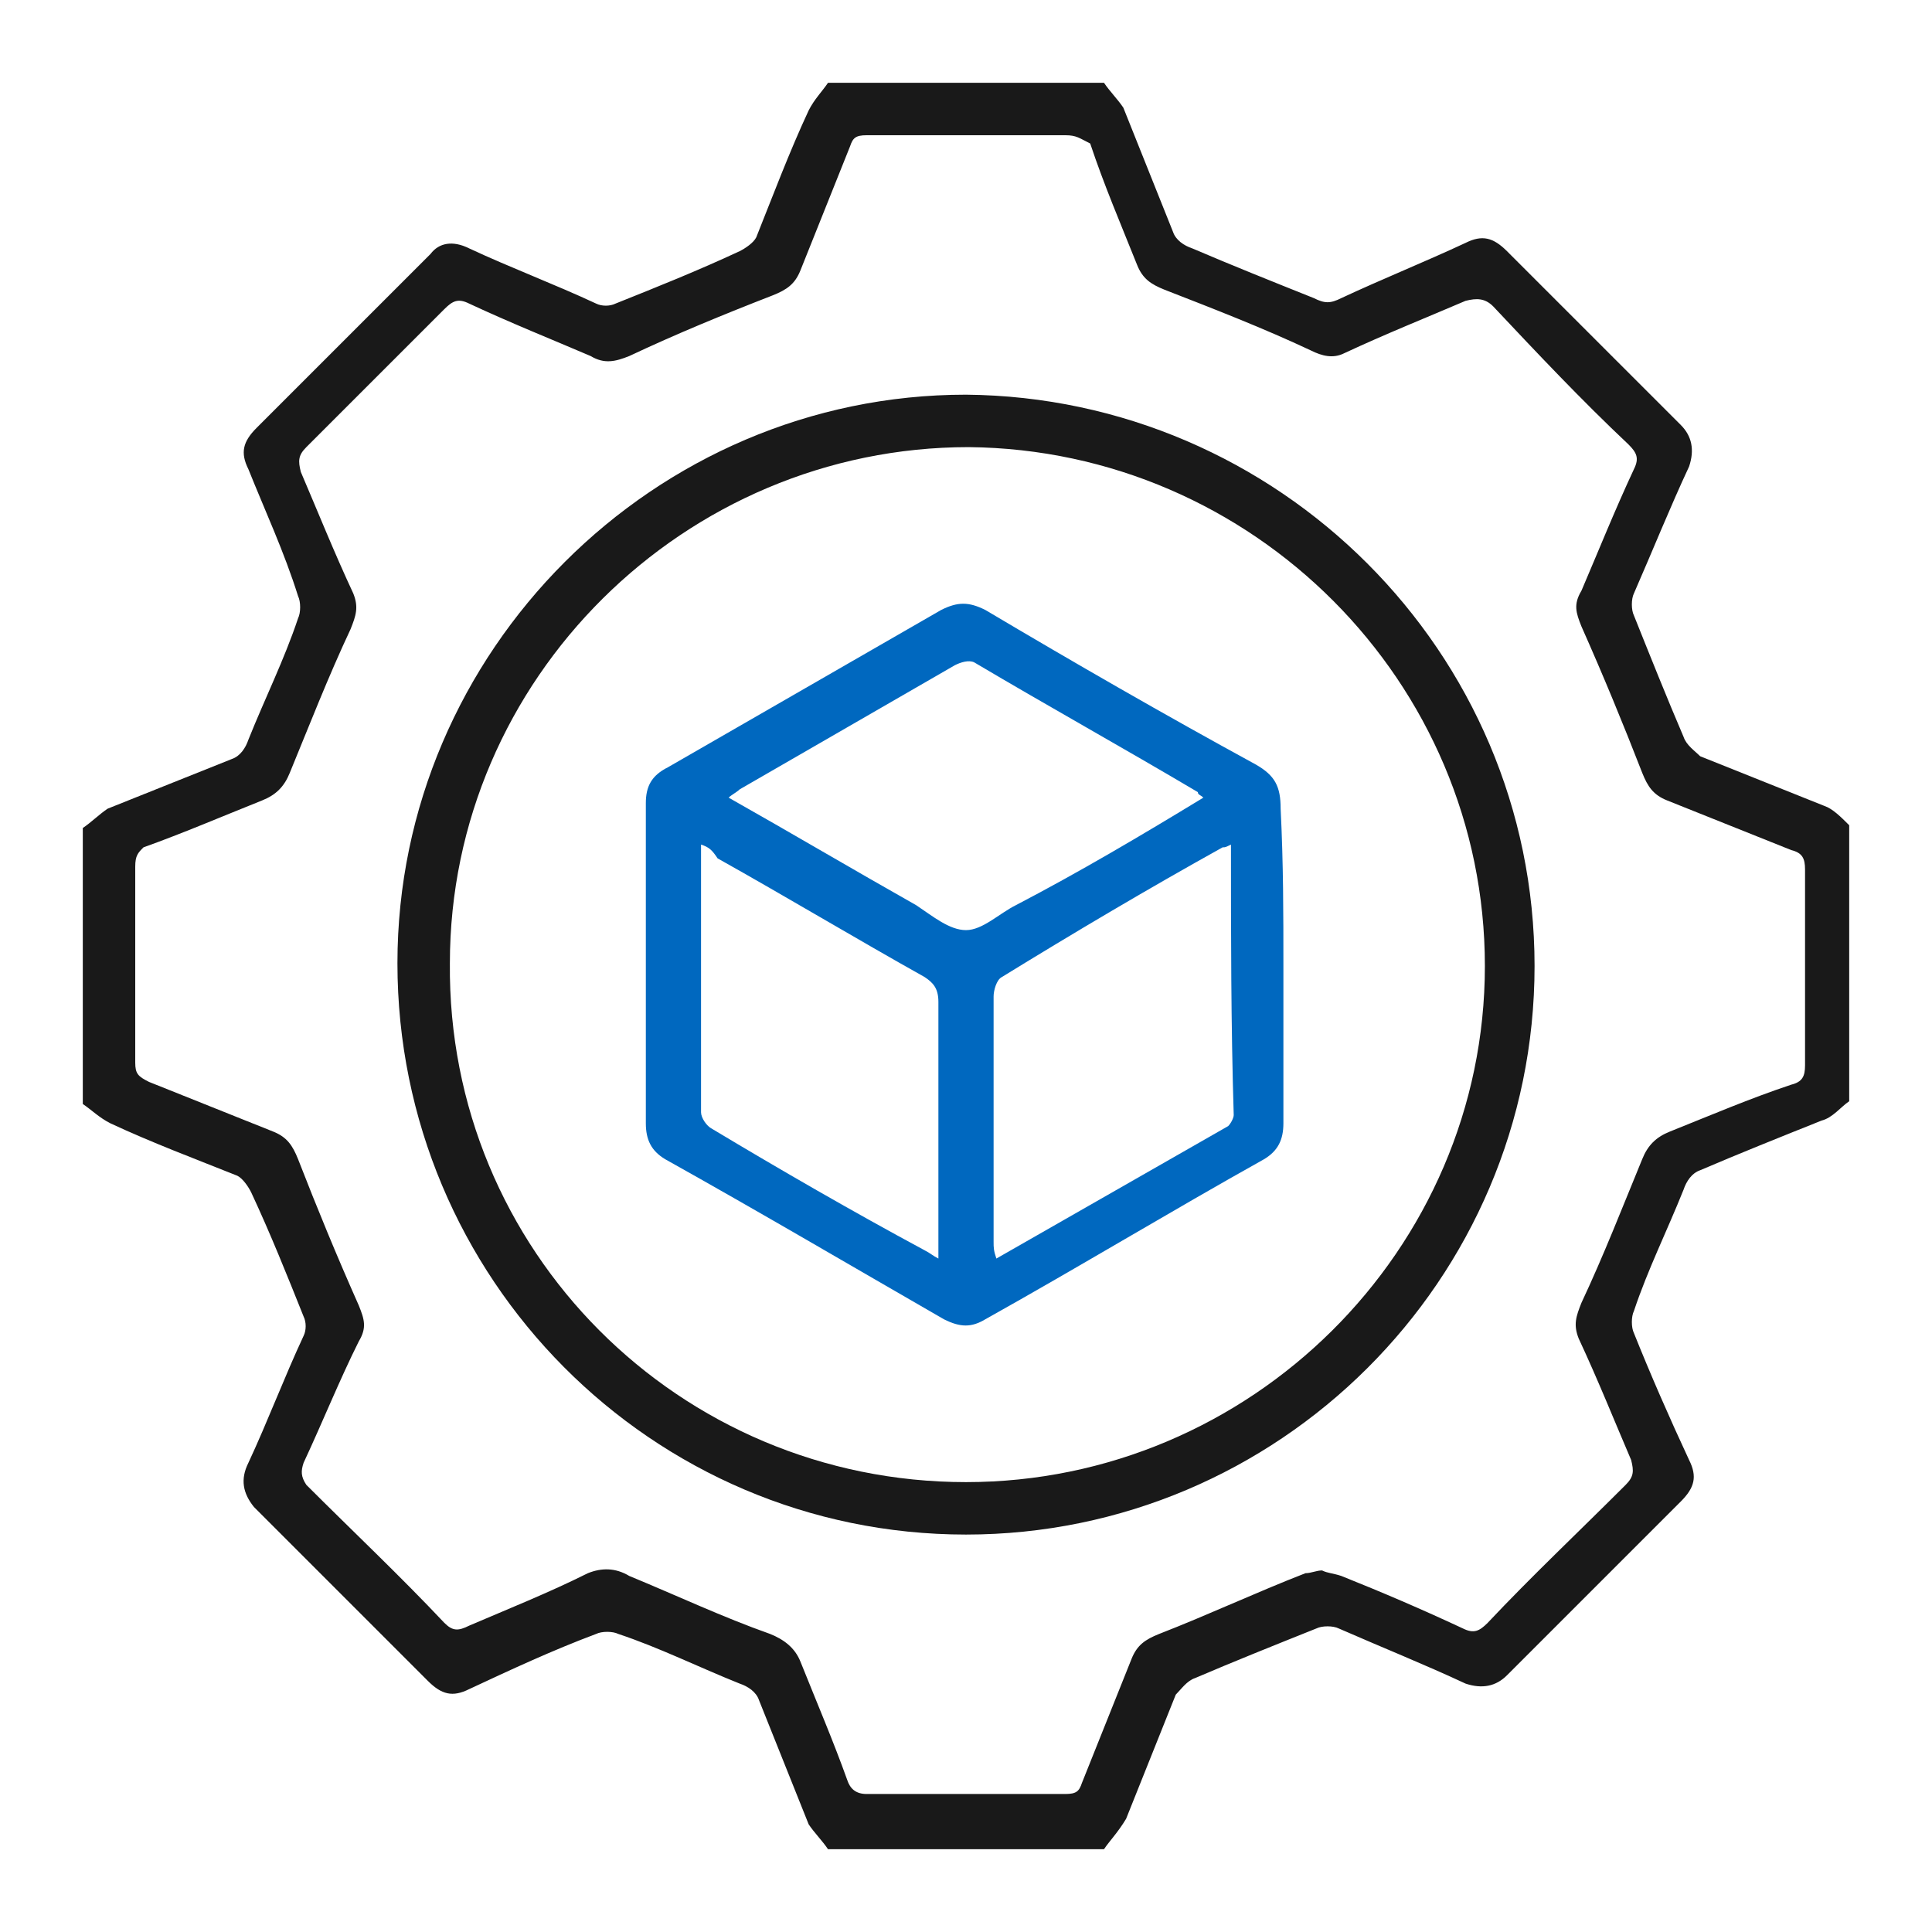
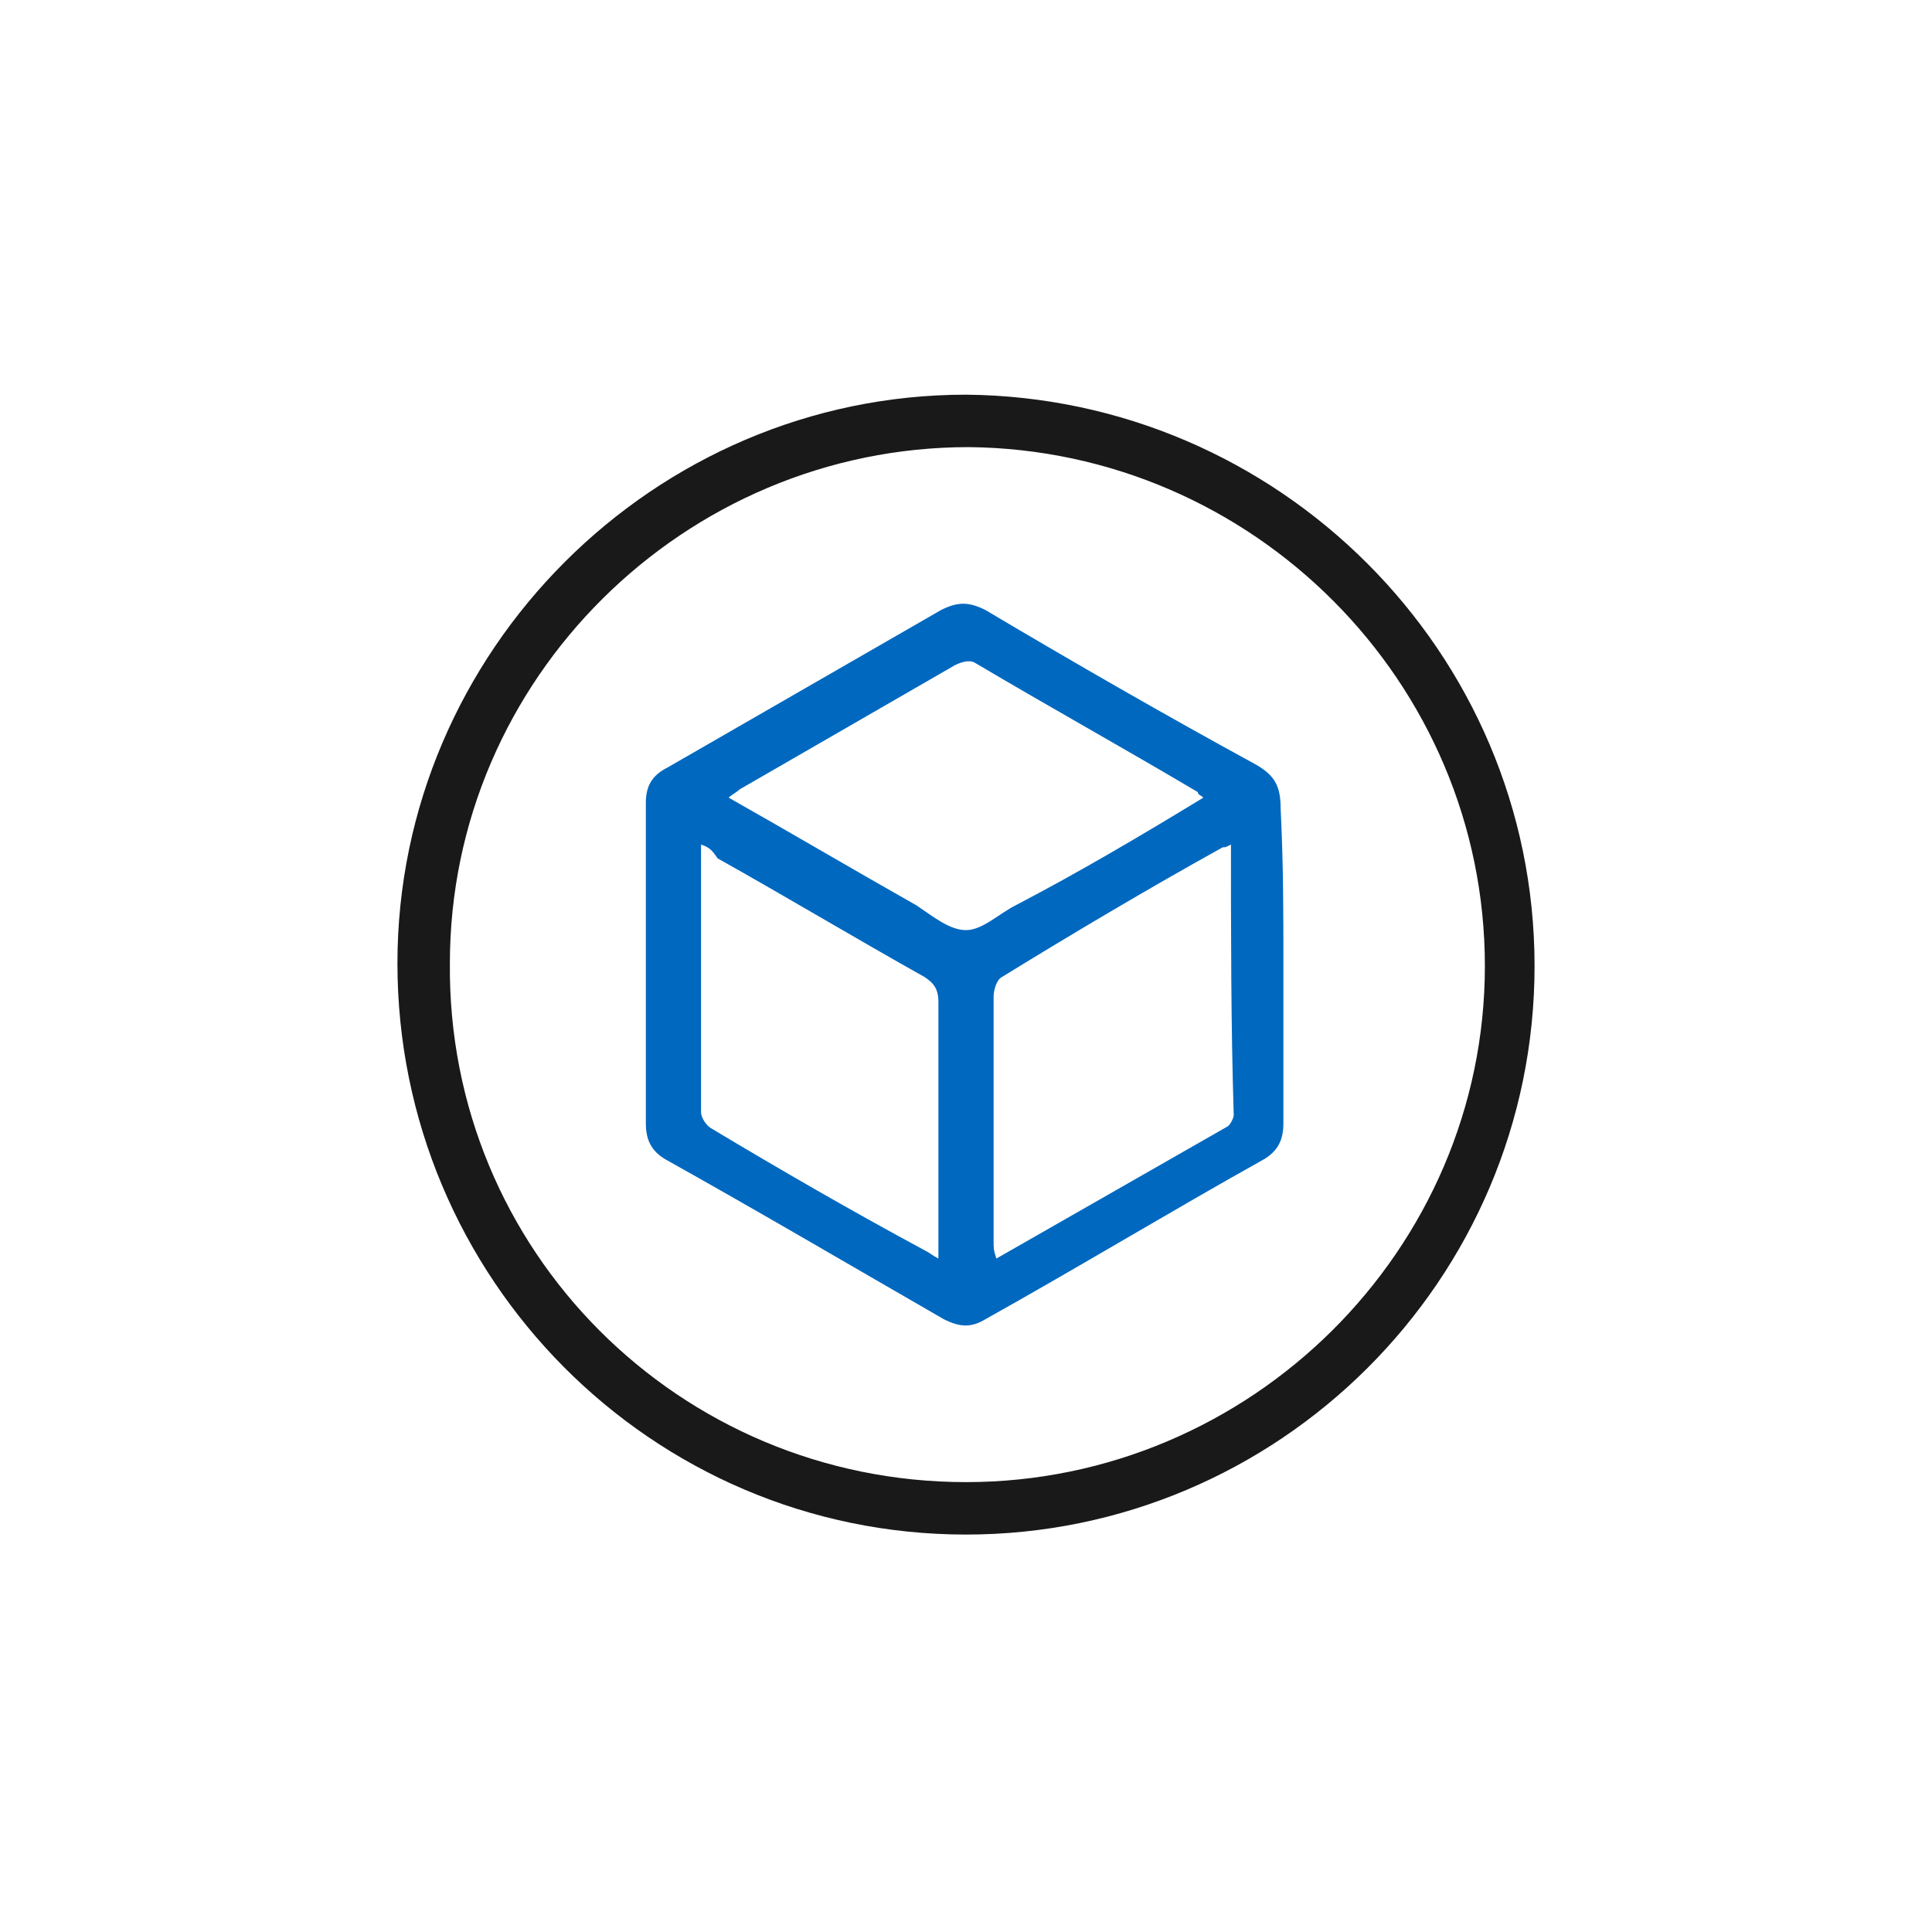
<svg xmlns="http://www.w3.org/2000/svg" id="Слой_1" x="0px" y="0px" viewBox="0 0 70 70" style="enable-background:new 0 0 70 70;" xml:space="preserve">
  <style type="text/css"> .st0{fill:#191919;} .st1{fill:#0068BF;} </style>
  <g>
-     <path class="st0" d="M40,67c-3.3,0-6.7,0-10,0c-0.2-0.3-0.5-0.6-0.7-0.9c-0.6-1.5-1.2-3-1.8-4.5c-0.1-0.3-0.4-0.5-0.7-0.6 c-1.5-0.6-2.9-1.3-4.4-1.8c-0.2-0.1-0.6-0.1-0.8,0c-1.6,0.6-3.1,1.3-4.6,2c-0.6,0.3-1,0.2-1.5-0.3c-2.1-2.1-4.2-4.2-6.3-6.3 C8.8,54.1,8.7,53.6,9,53c0.7-1.5,1.3-3.1,2-4.6c0.1-0.2,0.1-0.5,0-0.7c-0.6-1.5-1.2-3-1.9-4.5c-0.1-0.2-0.3-0.5-0.5-0.6 c-1.5-0.6-3.1-1.2-4.6-1.9C3.6,40.5,3.3,40.2,3,40c0-3.3,0-6.7,0-10c0.3-0.2,0.6-0.5,0.9-0.7c1.5-0.6,3-1.2,4.5-1.8 c0.3-0.1,0.5-0.4,0.6-0.7c0.6-1.5,1.3-2.9,1.8-4.4c0.1-0.2,0.1-0.6,0-0.8C10.3,20,9.6,18.5,9,17c-0.3-0.6-0.2-1,0.3-1.5 c2.1-2.1,4.2-4.2,6.3-6.3C15.9,8.8,16.4,8.7,17,9c1.5,0.7,3.1,1.3,4.6,2c0.2,0.1,0.5,0.1,0.7,0c1.5-0.6,3-1.2,4.5-1.9 c0.2-0.1,0.5-0.3,0.6-0.5c0.6-1.5,1.2-3.1,1.9-4.6C29.5,3.6,29.8,3.3,30,3c3.3,0,6.7,0,10,0c0.2,0.3,0.5,0.6,0.7,0.9 c0.6,1.5,1.2,3,1.8,4.5c0.1,0.3,0.4,0.5,0.7,0.6c1.4,0.6,2.9,1.2,4.4,1.8c0.4,0.2,0.6,0.2,1,0c1.5-0.7,3-1.3,4.5-2 c0.6-0.3,1-0.2,1.5,0.3c2.1,2.1,4.2,4.2,6.3,6.3c0.4,0.4,0.5,0.9,0.3,1.5c-0.7,1.5-1.3,3-2,4.6c-0.1,0.2-0.1,0.6,0,0.8 c0.6,1.5,1.2,3,1.8,4.4c0.1,0.3,0.4,0.5,0.6,0.7c1.5,0.6,3,1.2,4.5,1.8c0.3,0.1,0.6,0.4,0.9,0.7c0,3.3,0,6.7,0,10 c-0.3,0.2-0.6,0.6-1,0.7c-1.5,0.6-3,1.2-4.4,1.8c-0.3,0.1-0.5,0.4-0.6,0.7c-0.6,1.5-1.3,2.9-1.8,4.4c-0.1,0.2-0.1,0.6,0,0.8 c0.6,1.5,1.3,3.1,2,4.6c0.3,0.6,0.2,1-0.3,1.5c-2.1,2.1-4.2,4.2-6.3,6.3c-0.4,0.4-0.9,0.5-1.5,0.3c-1.5-0.7-3-1.3-4.6-2 c-0.2-0.1-0.6-0.1-0.8,0c-1.5,0.6-3,1.2-4.4,1.8c-0.3,0.1-0.5,0.4-0.7,0.6c-0.6,1.5-1.2,3-1.8,4.5C40.5,66.4,40.2,66.7,40,67z M47.9,56.9c0.2,0.1,0.4,0.1,0.7,0.2c1.5,0.6,2.9,1.2,4.4,1.9c0.4,0.2,0.6,0.1,0.9-0.2c1.6-1.7,3.3-3.3,5-5 c0.3-0.3,0.3-0.5,0.2-0.9c-0.6-1.4-1.2-2.9-1.9-4.4c-0.2-0.5-0.1-0.8,0.1-1.3c0.8-1.7,1.5-3.5,2.2-5.2c0.2-0.5,0.5-0.8,1-1 c1.5-0.6,2.9-1.2,4.4-1.7c0.4-0.1,0.5-0.3,0.5-0.7c0-2.4,0-4.7,0-7.1c0-0.4-0.1-0.6-0.5-0.7c-1.5-0.6-3-1.2-4.5-1.8 c-0.5-0.2-0.7-0.5-0.9-1c-0.7-1.8-1.4-3.5-2.2-5.3c-0.2-0.5-0.3-0.8,0-1.3c0.6-1.4,1.2-2.9,1.9-4.4c0.2-0.4,0.1-0.6-0.2-0.9 c-1.7-1.6-3.3-3.3-4.9-5c-0.3-0.3-0.6-0.3-1-0.2c-1.4,0.6-2.9,1.2-4.4,1.9c-0.4,0.2-0.8,0.1-1.2-0.1c-1.7-0.8-3.5-1.5-5.3-2.2 c-0.5-0.2-0.8-0.4-1-0.9c-0.6-1.5-1.2-2.9-1.7-4.4C39.1,5,39,4.9,38.6,4.9c-2.4,0-4.8,0-7.2,0c-0.4,0-0.5,0.1-0.6,0.4 c-0.6,1.5-1.2,3-1.8,4.5c-0.2,0.5-0.5,0.7-1,0.9c-1.8,0.7-3.5,1.4-5.2,2.2c-0.5,0.2-0.9,0.3-1.4,0c-1.4-0.6-2.9-1.2-4.4-1.9 c-0.4-0.2-0.6-0.1-0.9,0.2c-1.7,1.7-3.3,3.3-5,5c-0.3,0.3-0.3,0.5-0.2,0.9c0.6,1.4,1.2,2.9,1.9,4.4c0.2,0.5,0.1,0.8-0.1,1.3 c-0.8,1.7-1.5,3.5-2.2,5.2c-0.2,0.5-0.5,0.8-1,1c-1.5,0.6-2.9,1.2-4.3,1.7C5,30.9,4.9,31,4.9,31.4c0,2.4,0,4.7,0,7.1 c0,0.4,0.1,0.5,0.5,0.7c1.5,0.6,3,1.2,4.5,1.8c0.5,0.2,0.7,0.5,0.9,1c0.7,1.8,1.4,3.5,2.2,5.3c0.2,0.5,0.3,0.8,0,1.3 C12.3,50,11.7,51.5,11,53c-0.1,0.3-0.1,0.5,0.1,0.8c1.7,1.7,3.4,3.3,5,5c0.3,0.3,0.5,0.3,0.9,0.1c1.4-0.6,2.9-1.2,4.3-1.9 c0.5-0.2,1-0.2,1.5,0.1c1.7,0.7,3.4,1.5,5.1,2.1c0.5,0.2,0.9,0.5,1.1,1c0.6,1.5,1.2,2.9,1.7,4.3c0.1,0.3,0.3,0.5,0.7,0.5 c2.4,0,4.8,0,7.2,0c0.4,0,0.5-0.1,0.6-0.4c0.6-1.5,1.2-3,1.8-4.5c0.2-0.5,0.5-0.7,1-0.9c1.8-0.7,3.5-1.5,5.3-2.2 C47.5,57,47.7,56.9,47.9,56.9z" />
    <path class="st0" d="M55.6,35c0,11.4-9.3,20.6-20.6,20.6c-11.4,0-20.6-9.3-20.6-20.7c0-11.3,9.3-20.6,20.6-20.6 C46.3,14.4,55.6,23.6,55.6,35z M35,53.7c10.3,0,18.8-8.4,18.8-18.7c0-10.3-8.4-18.7-18.7-18.8c-10.3,0-18.8,8.4-18.8,18.7 C16.2,45.3,24.6,53.7,35,53.7z" />
    <path class="st1" d="M46.5,35c0,1.9,0,3.8,0,5.7c0,0.6-0.2,1-0.7,1.3c-3.4,1.9-6.7,3.9-10.1,5.8c-0.5,0.3-0.9,0.3-1.5,0 c-3.3-1.9-6.7-3.9-10.1-5.8c-0.5-0.3-0.7-0.7-0.7-1.3c0-3.9,0-7.7,0-11.6c0-0.6,0.2-1,0.8-1.3c3.3-1.9,6.6-3.8,9.9-5.7 c0.6-0.3,1-0.3,1.6,0c3.2,1.9,6.5,3.8,9.8,5.6c0.7,0.4,0.9,0.8,0.9,1.6C46.5,31.3,46.5,33.1,46.5,35z M43.6,28.9 c-0.1-0.1-0.2-0.1-0.2-0.2c-2.7-1.6-5.4-3.1-8.1-4.7c-0.2-0.1-0.5,0-0.7,0.1c-2.6,1.5-5.2,3-7.8,4.5c-0.1,0.1-0.3,0.2-0.4,0.3 c2.3,1.3,4.5,2.6,6.8,3.9c0.6,0.4,1.2,0.9,1.8,0.9c0.6,0,1.2-0.6,1.8-0.9C39.1,31.6,41.3,30.3,43.6,28.9z M25.4,30.6 c0,3.3,0,6.5,0,9.7c0,0.2,0.2,0.5,0.4,0.6c2.5,1.5,5.1,3,7.7,4.4c0.2,0.1,0.3,0.2,0.5,0.3c0-0.3,0-0.4,0-0.6c0-2.9,0-5.8,0-8.7 c0-0.5-0.2-0.7-0.5-0.9c-2.5-1.4-5-2.9-7.5-4.3C25.8,30.8,25.7,30.7,25.4,30.6z M44.6,30.6c-0.2,0.1-0.2,0.1-0.3,0.1 c-2.7,1.5-5.4,3.1-8,4.7c-0.2,0.1-0.3,0.5-0.3,0.7c0,3,0,5.9,0,8.9c0,0.2,0,0.3,0.1,0.6c2.8-1.6,5.6-3.2,8.4-4.8 c0.1-0.1,0.2-0.3,0.2-0.4C44.6,37.1,44.6,33.9,44.6,30.6z" />
  </g>
  <g>
    <path class="st0" d="M-33.3,21.6c-1.5-0.4-3.1-0.4-4.7-0.4c-0.2,0-0.5,0-0.7,0c-0.7,0-1.4,0-2.2,0l-1,0v-5.8 c0-7-5.6-12.7-12.5-12.7h-23l0,0l-2.4,0c-1.3,0-2.6,0-3.9,0c-5.7,0-10.6,4-12,9.6l0,0.1c-0.2,1-0.4,2.1-0.4,3.3l0.1,11.6 c0,1.6,0.2,3.1,0.7,4.3c0.9,2.6,2.6,4.7,5,6.3c0.7,0.4,0.6,1,0.4,2.2c-0.1,0.4-0.2,0.9-0.2,1.6c-0.1,0.8,0.1,1.5,0.3,2.1 c0.1,0.2,0.1,0.5,0.1,0.8c0,0.2,0,0.5,0.1,0.7c0.2,0.7,0.6,1.2,1.2,1.3c0.7,0.2,1.4,0,2-0.6l0.5-0.5c1.6-1.6,3.2-3.2,4.7-4.8 c0.8-0.9,1.7-0.9,2.7-0.7l0.1,0v1.7c0,1.2,0,2.4,0,3.7c0,1.9,0.3,3.5,0.9,5c0.3,0.8,0.8,1.1,1.4,0.8c0.6-0.2,0.7-0.7,0.5-1.6 c0-0.2-0.1-0.3-0.1-0.5c-0.3-1.1-0.6-2.3-0.6-3.4c-0.1-3.7-0.1-7.5,0-11.2l0-0.6c0-5.9,4.8-10.7,10.5-10.7c10,0,19.8,0,29.1,0 c0.8,0,1.5,0.1,2.1,0.2c5,1,8.5,5.3,8.5,10.5c0,2.3,0,4.6,0,6.8c0,1.5,0,3,0,4.4c0,4.1-1.7,7.4-5,9.5c-0.8,0.5-1.3,1.4-1.3,2.3 c0,1.6,0,3.3,0,4.9l0,1.2c0,0.2,0,0.3,0,0.5c0,0.1,0,0.2,0,0.3l0,0.2l-0.1-0.1c-0.1-0.1-0.2-0.2-0.2-0.2c-0.1-0.1-0.2-0.2-0.3-0.3 c-0.5-0.5-1.1-1.1-1.6-1.6c-1.4-1.4-2.8-2.9-4.2-4.3c-0.8-0.8-1.8-1.3-2.9-1.3c0,0,0,0,0,0c-4.5,0-9,0-13.4,0c-3.5,0-7,0-10.6,0 c0,0,0,0,0,0c-2.7,0-5-0.9-7.1-2.6l0,0c-0.1-0.1-0.2-0.2-0.3-0.3c-0.5-0.3-0.9-0.2-1.2,0.2c-0.4,0.4-0.4,0.9,0,1.3 c0.2,0.2,0.4,0.4,0.7,0.7c2.3,1.9,5.1,2.8,8.3,2.8c0,0,0,0,0,0c7.9,0,15.8,0,23.7,0c0,0,0,0,0,0c0.6,0,1,0.2,1.3,0.6 c1.6,1.6,3.1,3.2,4.7,4.8c0.6,0.7,1.3,1.3,1.9,2c0.8,0.8,1.5,1,2.3,0.6c0.8-0.3,1.2-1,1.2-2.1c0-1,0-2,0-3.1c0-1.2,0-2.5,0-3.7 c0-0.6,0.2-0.9,0.6-1.2c3.5-2.4,5.5-6,5.6-9.9c0.1-4.3,0-8.6,0-12.6C-24.1,28.1-27.9,23.1-33.3,21.6z M-43.9,21.2h-1 c-2.1,0-4.3,0-6.4,0c-4.9,0-9.9,0-14.8,0c-5.4,0-10.3,3.8-11.8,9.2c-0.5,1.7-0.5,3.5-0.5,5.2c0,0.4,0,0.7,0,1.1c0,0.2,0,0.5,0,0.7 l0,0.4h-0.1c-0.1,0-0.3,0-0.4,0c-0.2,0-0.4,0-0.6,0c-1.1-0.1-2.1,0.3-2.9,1.2c-1.1,1.2-2.2,2.3-3.3,3.4c-0.4,0.4-0.9,0.9-1.3,1.3 c-0.1,0.1-0.2,0.2-0.4,0.3c-0.1,0.1-0.2,0.1-0.3,0.2l-0.1,0.1v-1c0-0.5,0-0.9,0-1.4c0-1.1,0-2.2,0-3.3c0-1.1-0.4-1.9-1.4-2.6 c-3.3-2.2-5-5.3-5-9.3c0-4,0-7.7,0-11.3c0-1,0.1-2,0.3-2.9c1.2-4.8,5.4-8,10.4-8c1.6,0,5.4,0,6.1,0l0.1,0h22.9 c5.8,0,10.4,4.8,10.4,10.6V21.2z" />
-     <path class="st1" d="M-53,45.2c0.2,0.1,0.3,0.2,0.5,0.4l0.1,0.1l-1.7,1.9l-0.1-0.1c-0.1-0.1-0.1-0.2-0.2-0.3 c-0.1-0.1-0.2-0.3-0.3-0.3c-0.7-0.7-1.7-1-2.6-1c-0.9,0-1.9,0.3-2.6,1c-1,0.9-1.2,2.3-0.5,3.4c0.8,1.2,1.9,1.8,3.4,1.6 c1.4-0.1,2.4-0.8,3-2c0.1-0.3,0.4-0.6,0.7-0.7c1.2-0.7,2.1-1.7,2.7-3c0.1-0.3,0.4-0.6,0.7-0.7c1.4-0.6,2.2-1.8,2.2-3.3 c0-1.2,0-2.5,0-3.9c0-1.5-0.7-2.5-2-3.1c-0.5-0.2-0.7-0.5-0.8-1c-1.2-5.1-6-8.3-11.1-7.5c-3.9,0.6-6.9,3.6-7.9,7.5 c-0.1,0.3-0.3,0.7-0.6,0.8c-1.4,0.7-2.1,1.8-2.1,3.4c0,1.2,0,2.4,0,3.7c0,2.1,1.5,3.7,3.5,3.7c0,0,0,0,0,0c2,0,3.4-1.5,3.5-3.7 c0-0.4,0-0.8,0-1.2c0-0.5,0-1.1,0-1.6c0.1-2.2-0.6-3.5-2.2-4.2l-0.1,0l0-0.1c0.5-3.6,3.9-6.4,7.6-6.4c0,0,0.1,0,0.1,0 c3.6,0,7,3,7.4,6.4l0,0.1l0,0c-1.6,0.7-2.3,2-2.2,3.9c0,0.5,0,0.9,0,1.4c0,0.7,0,1.4,0.1,2c0.1,0.6,0.3,1.3,0.8,2.2 C-53.6,44.7-53.3,45-53,45.2z M-58.6,49.4c-0.2-0.2-0.3-0.3-0.3-0.5c0-0.2,0.1-0.4,0.2-0.5c0.3-0.3,0.8-0.5,1.3-0.5c0,0,0,0,0,0 c0.8,0,1.5,0.4,1.5,1c0,0.5-0.7,1-1.5,1c0,0,0,0-0.1,0C-57.8,49.9-58.3,49.7-58.6,49.4z M-67.3,38.2c0,0.5,0,0.9,0,1.4 c0,0.2,0,0.4,0,0.6c0,0.2,0,0.4,0,0.6c0,0.5,0,0.9,0,1.4c0,0.8-0.6,1.4-1.4,1.5c0,0,0,0,0,0c-0.4,0-0.7-0.1-1-0.4 c-0.3-0.3-0.4-0.7-0.5-1.1c0-1.4,0-2.7,0-4c0-0.8,0.6-1.4,1.4-1.4c0,0,0,0,0,0C-67.9,36.8-67.3,37.4-67.3,38.2z M-52.6,38.3 c0-0.9,0.6-1.5,1.4-1.5c0.4,0,0.8,0.1,1.1,0.4c0.3,0.3,0.4,0.6,0.4,1c0,1.3,0,2.7,0,4.1c0,0.8-0.6,1.4-1.4,1.4c0,0,0,0,0,0 c-0.8,0-1.4-0.7-1.4-1.5c0-0.4,0-0.9,0-1.3c0-0.2,0-0.4,0-0.6c0-0.2,0-0.4,0-0.6C-52.6,39.2-52.6,38.7-52.6,38.3z" />
    <path class="st1" d="M-80.6,15.3c-0.9,0-1.6,0.7-1.6,1.6c0,0.9,0.7,1.6,1.5,1.6c0.9,0,1.6-0.7,1.7-1.6 C-79,16.1-79.7,15.3-80.6,15.3z" />
    <path class="st1" d="M-85.4,15.3c-0.9,0-1.6,0.7-1.6,1.6c0,0.9,0.7,1.6,1.6,1.6c0.9,0,1.6-0.7,1.6-1.6 C-83.9,16-84.6,15.3-85.4,15.3z" />
    <path class="st1" d="M-75.8,15.3c-0.9,0-1.6,0.7-1.6,1.6c0,0.9,0.7,1.6,1.6,1.6c0.9,0,1.6-0.7,1.6-1.7 C-74.2,16-74.9,15.3-75.8,15.3z" />
    <path class="st0" d="M-44,32.4h10.8c0.5,0,1-0.4,1-1c0-0.5-0.4-1-1-1H-44c-0.5,0-1,0.4-1,1C-44.9,31.9-44.5,32.4-44,32.4z" />
    <path class="st0" d="M-44,37.3h6.8c0.5,0,1-0.4,1-1c0-0.5-0.4-1-1-1H-44c-0.5,0-1,0.4-1,1C-44.9,36.9-44.5,37.3-44,37.3z" />
  </g>
  <g>
    <path class="st0" d="M-120.8,10.1c-3.2-0.2-6-2.9-6.1-6.1c0-0.7-0.3-1.1-0.7-1.4h-35.8c-0.5,0.3-0.7,0.7-0.7,1.4 c-0.2,3.2-2.9,6-6.1,6.1c-1.1,0.1-1.4,0.4-1.4,1.4l0,5.3c0,4.8,0,9.8,0,14.7c0,4.1,0.7,8.1,1.9,11.8c1.8,5.3,4.7,10,8.7,14 c3,3.1,6.5,5.5,10.3,7.2c1.1,0.5,2.3,1,3.4,1.4c0.5,0.2,1,0.4,1.5,0.6h0.7c0.4-0.2,0.8-0.3,1.2-0.4l0.2-0.1 c1.1-0.4,2.1-0.8,3.1-1.3c6.5-3,11.8-7.6,15.7-13.7c3.7-5.9,5.6-12.4,5.6-19.6c0-4.8,0-9.6,0-14.5l0-5.4 C-119.4,10.5-119.7,10.2-120.8,10.1z M-126.5,49.8c-3.1,5-7.1,9-12.1,11.7c-1.5,0.8-3.1,1.5-4.7,2.1l-0.1,0 c-0.6,0.2-1.1,0.5-1.7,0.7c-0.2,0.1-0.3,0.1-0.6,0.1c-0.2,0-0.4,0-0.5-0.1c-6-2-11.1-5.3-15.2-10.1c-4.1-4.7-6.7-10.1-7.8-16.1 c-0.4-2.2-0.6-4.4-0.6-6.5c-0.1-4.5,0-9.1,0-13.5c0-1.8,0-3.6,0-5.3v-0.7l0.2,0c4-0.9,6.4-3.2,7.3-7.3l0-0.2h33.2l0,0.2 c0.8,4,3.3,6.4,7.3,7.3l0.2,0l0,6.6c0,4.2,0,8.4,0,12.6C-121.4,38.1-123.2,44.3-126.5,49.8z" />
    <path class="st0" d="M-158.9,7.6c-0.7,0-1.1,0.3-1.5,0.9c-1.2,2.5-3,4.3-5.5,5.5c-0.7,0.3-1,0.8-1,1.5c0,2.1,0,4.2,0,6.4 c0,3.1,0,6.3,0,9.5c0,2,0.2,3.9,0.5,5.8c0.7,4.6,2.5,8.9,5.4,12.8c3.7,5.1,8.6,8.8,14.5,11c0.5,0.2,0.9,0.2,1.4,0 c5.1-1.9,9.4-4.9,12.8-8.8c4.6-5.3,7.1-11.4,7.5-18.3c0.1-2.5,0.1-5,0.1-7.4c0-0.5,0-1.1,0-1.6l0-0.4h0l0-2.3c0-2.2,0-4.5,0-6.7 c0-0.8-0.3-1.2-0.9-1.5c-0.6-0.3-1.2-0.6-1.8-1.1c-1.6-1.2-2.9-2.7-3.8-4.6c-0.2-0.5-0.5-0.7-1-0.7c-2.7,0-15.6,0-19.8,0 c-0.7,0-1.3,0-2,0l-0.8,0C-155.9,7.6-157.3,7.6-158.9,7.6V7.5l0,0V7.6z M-157.9,9.6c2.1,0,4.1,0,6.1,0l1.2,0c4.3,0,15.4,0,17.3,0 c0.5,0,0.8,0.2,1.1,0.6c1.2,2.2,2.9,3.9,5.1,5.1c0.5,0.3,0.7,0.6,0.7,1.1c0,1.8,0,3.6,0,5.4c0,3.1,0,6.3,0,9.5 c0,2.3-0.2,4.1-0.5,5.7c-1.8,9.3-7,16.2-15.3,20.5c-0.5,0.3-1,0.5-1.4,0.7c-0.9,0.5-1.4,0.8-1.9,0.8c-0.5,0-1-0.3-2-0.8l-0.1,0 c-0.3-0.2-0.7-0.4-1.2-0.7c-9.7-5.1-14.9-13.1-15.7-23.9c-0.3-4.1-0.2-8.3-0.2-12.3l0-0.1c0-1.7,0-3.4,0-5.1c0-0.3,0.3-0.7,0.5-0.8 c2.3-1.3,4-3.1,5.2-5.3C-158.7,9.8-158.4,9.6-157.9,9.6z" />
    <polygon class="st1" points="-145.6,42.5 -145.6,42.5 -145.6,42.5 " />
    <path class="st1" d="M-136.7,23.1c-2.4-2.4-5.5-3.7-8.9-3.7c-3.4,0-6.6,1.3-8.9,3.7c-2.4,2.4-3.7,5.6-3.7,8.9 c0,3.4,1.3,6.5,3.7,8.9c2.4,2.4,5.5,3.7,8.9,3.7c7,0,12.6-5.7,12.6-12.7C-133,28.7-134.3,25.5-136.7,23.1z M-145.6,42.6 L-145.6,42.6c-5.8,0-10.5-4.7-10.5-10.5c0-5.8,4.7-10.5,10.5-10.5c2.8,0,5.4,1.1,7.4,3.1c2,2,3.1,4.6,3.1,7.4 C-135.1,37.9-139.8,42.6-145.6,42.6z" />
    <path class="st1" d="M-139.2,30.1c0.4-0.4,0.8-1,0.2-1.6c-0.2-0.2-0.4-0.3-0.7-0.3c-0.3,0-0.6,0.2-1,0.5c-1.5,1.5-3.1,3.1-5.1,5.1 c-0.2,0.2-0.3,0.4-0.5,0.6c-0.1,0.1-0.2,0.3-0.3,0.4l-0.3,0.4l-1-1c-0.4-0.4-0.8-0.8-1.1-1.2c-0.3-0.3-0.6-0.5-0.9-0.5 c-0.2,0-0.5,0.1-0.7,0.3c-0.6,0.6-0.3,1.2,0.1,1.6c0.9,0.9,1.8,1.8,2.6,2.6c0.6,0.6,1.1,0.6,1.8,0 C-143.9,34.8-141.7,32.5-139.2,30.1z" />
  </g>
  <g>
-     <path class="st1" d="M97.8,27.3c-0.4,0-0.7,0.2-0.9,0.6c-0.2,0.3-0.4,0.8-0.8,1.2l0,0c-0.3,0.3-0.7,0.5-1.1,0.7 c-0.2,0.1-0.3,0.1-0.5,0.1c-0.4,0.1-0.7,0.4-0.7,0.8c0,0.5,0.4,0.8,0.8,0.8h1.7v16c0,0.5,0.4,0.8,0.8,0.8h0.6 c0.5,0,0.8-0.4,0.8-0.8V28C98.5,27.6,98.2,27.3,97.8,27.3z" />
    <path class="st1" d="M106.2,27c-1.4,0-2.5,0.4-3.3,1.3c-0.8,0.9-1.1,2.1-1.1,3.8v11.4c0,1.7,0.4,2.9,1.1,3.8 c0.7,0.9,1.9,1.3,3.3,1.3s2.5-0.4,3.3-1.3c0.8-0.9,1.1-2.1,1.1-3.8V32.1c0-1.7-0.4-2.9-1.1-3.8C108.7,27.5,107.6,27,106.2,27z M108.3,43.8c0,0.9-0.2,1.6-0.6,2c-0.4,0.4-0.9,0.6-1.5,0.6s-1.2-0.2-1.5-0.6c-0.4-0.4-0.6-1.1-0.6-2V31.9c0-0.9,0.2-1.6,0.6-2 c0.4-0.4,0.9-0.6,1.5-0.6s1.2,0.2,1.5,0.6c0.4,0.4,0.6,1.1,0.6,2V43.8z" />
    <path class="st1" d="M120.8,36h-2.9v-2.9c0-0.6-0.5-1.1-1.1-1.1s-1.1,0.5-1.1,1.1V36h-2.9c-0.6,0-1.1,0.5-1.1,1.1 c0,0.6,0.5,1.1,1.1,1.1h2.9V41c0,0.6,0.5,1.1,1.1,1.1s1.1-0.5,1.1-1.1v-2.9h2.9c0.6,0,1.1-0.5,1.1-1.1 C121.8,36.5,121.3,36,120.8,36z" />
-     <path class="st0" d="M140.4,26.7c-0.6-1.7-1.7-2.6-3.5-2.9c-5.2-0.8-10.7-1.6-16.2-2.4c-1.2-0.2-2-0.7-2.5-1.8l0-0.1 c-2.3-4.7-4.7-9.6-7.1-14.4c-0.4-0.8-1-1.5-1.6-1.9c-1-0.7-2.1-0.9-3.3-0.6C105,3,104,3.9,103.4,5.1c-2.4,4.8-4.7,9.5-7.3,14.7 c-0.5,1-1.3,1.6-2.4,1.7c-5.1,0.7-10.2,1.5-16.3,2.4C76,24.1,75,24.8,74.3,26c-0.9,1.7-0.6,3.7,0.8,5.1c4.2,4.1,8,7.8,11.7,11.4 c0.9,0.8,1.2,1.8,1,2.9c-0.6,3.1-1.1,6.4-1.6,9.3l-0.4,2.5c-0.2,1.3-0.4,2.6-0.6,3.8l-0.2,1.2l0,0.4c0,0.2,0,0.3,0,0.4 c0.3,1.4,1.1,2.6,2.3,3.1c1.2,0.6,2.6,0.6,3.9-0.1c2.1-1.1,4.2-2.2,6.7-3.5l0.6-0.3c2-1,4-2.1,6-3.1c0.3-0.2,0.6-0.3,0.8-0.5 l0.2-0.1c0.7-0.4,1.2-0.6,1.7-0.6c0.5,0,1.1,0.2,1.8,0.6l0.1,0c0.2,0.1,0.5,0.3,0.9,0.5c2.8,1.5,5.7,3,8.8,4.6l4.4,2.3 c1.6,0.9,3.1,0.8,4.5-0.2c1.4-1,2-2.4,1.7-4.3l-0.6-3.6c-0.7-4-1.4-8.1-2.1-12.1c-0.3-1.4,0.1-2.5,1.1-3.5 c3.8-3.6,7.7-7.4,11.5-11.2C140.6,29.8,140.9,28.4,140.4,26.7z M137.6,30c-4,3.9-7.6,7.5-11.4,11.1c-1.4,1.3-1.9,2.8-1.5,4.8 c0.9,5.2,1.8,10.4,2.7,15.5l0.1,0.3c0.1,0.8-0.1,1.9-0.8,2.4l0,0c-0.8,0.6-2,0.4-2.6,0.1c-3.9-2-9.1-4.7-14.3-7.5 c-1.6-0.9-3.1-0.9-4.8,0c-3.1,1.6-6.2,3.3-9.2,4.9l-5,2.6c-0.2,0.1-0.4,0.2-0.6,0.3c-0.3,0.1-0.6,0.2-0.9,0.2 c-0.5,0-0.9-0.1-1.2-0.4c-0.6-0.4-1-1.2-1-2l0-0.2l1.6-9.3c0.4-2.3,0.8-4.8,1.2-7.2c0.3-1.7-0.2-3-1.4-4.2c-2.1-2-4.1-4-6.4-6.2 l-3.5-3.4c-0.2-0.2-0.3-0.3-0.5-0.5l0,0c-0.4-0.4-0.9-0.8-1.3-1.3c-0.2-0.2-1-1.2-0.7-2.3c0.2-1,1.4-1.6,2.1-1.7 c2.3-0.4,4.7-0.7,6.8-1l4.3-0.6c1.8-0.3,3.6-0.5,5.4-0.8c1.5-0.2,2.6-1.1,3.3-2.5c1.4-2.8,2.8-5.7,4.2-8.5l2.1-4.2 c0.3-0.7,0.6-1.3,1-2c0.2-0.4,1-1.5,2.1-1.5c1.1,0,1.9,1,2.2,1.6l1.5,3c1.8,3.5,3.6,7.1,5.2,10.7c1,2.3,2.6,3.4,5.2,3.7 c4,0.5,8.1,1.1,12,1.7l3,0.5c0.7,0.1,1.9,0.6,2.2,1.7C138.8,28.5,138.1,29.5,137.6,30z" />
  </g>
</svg>